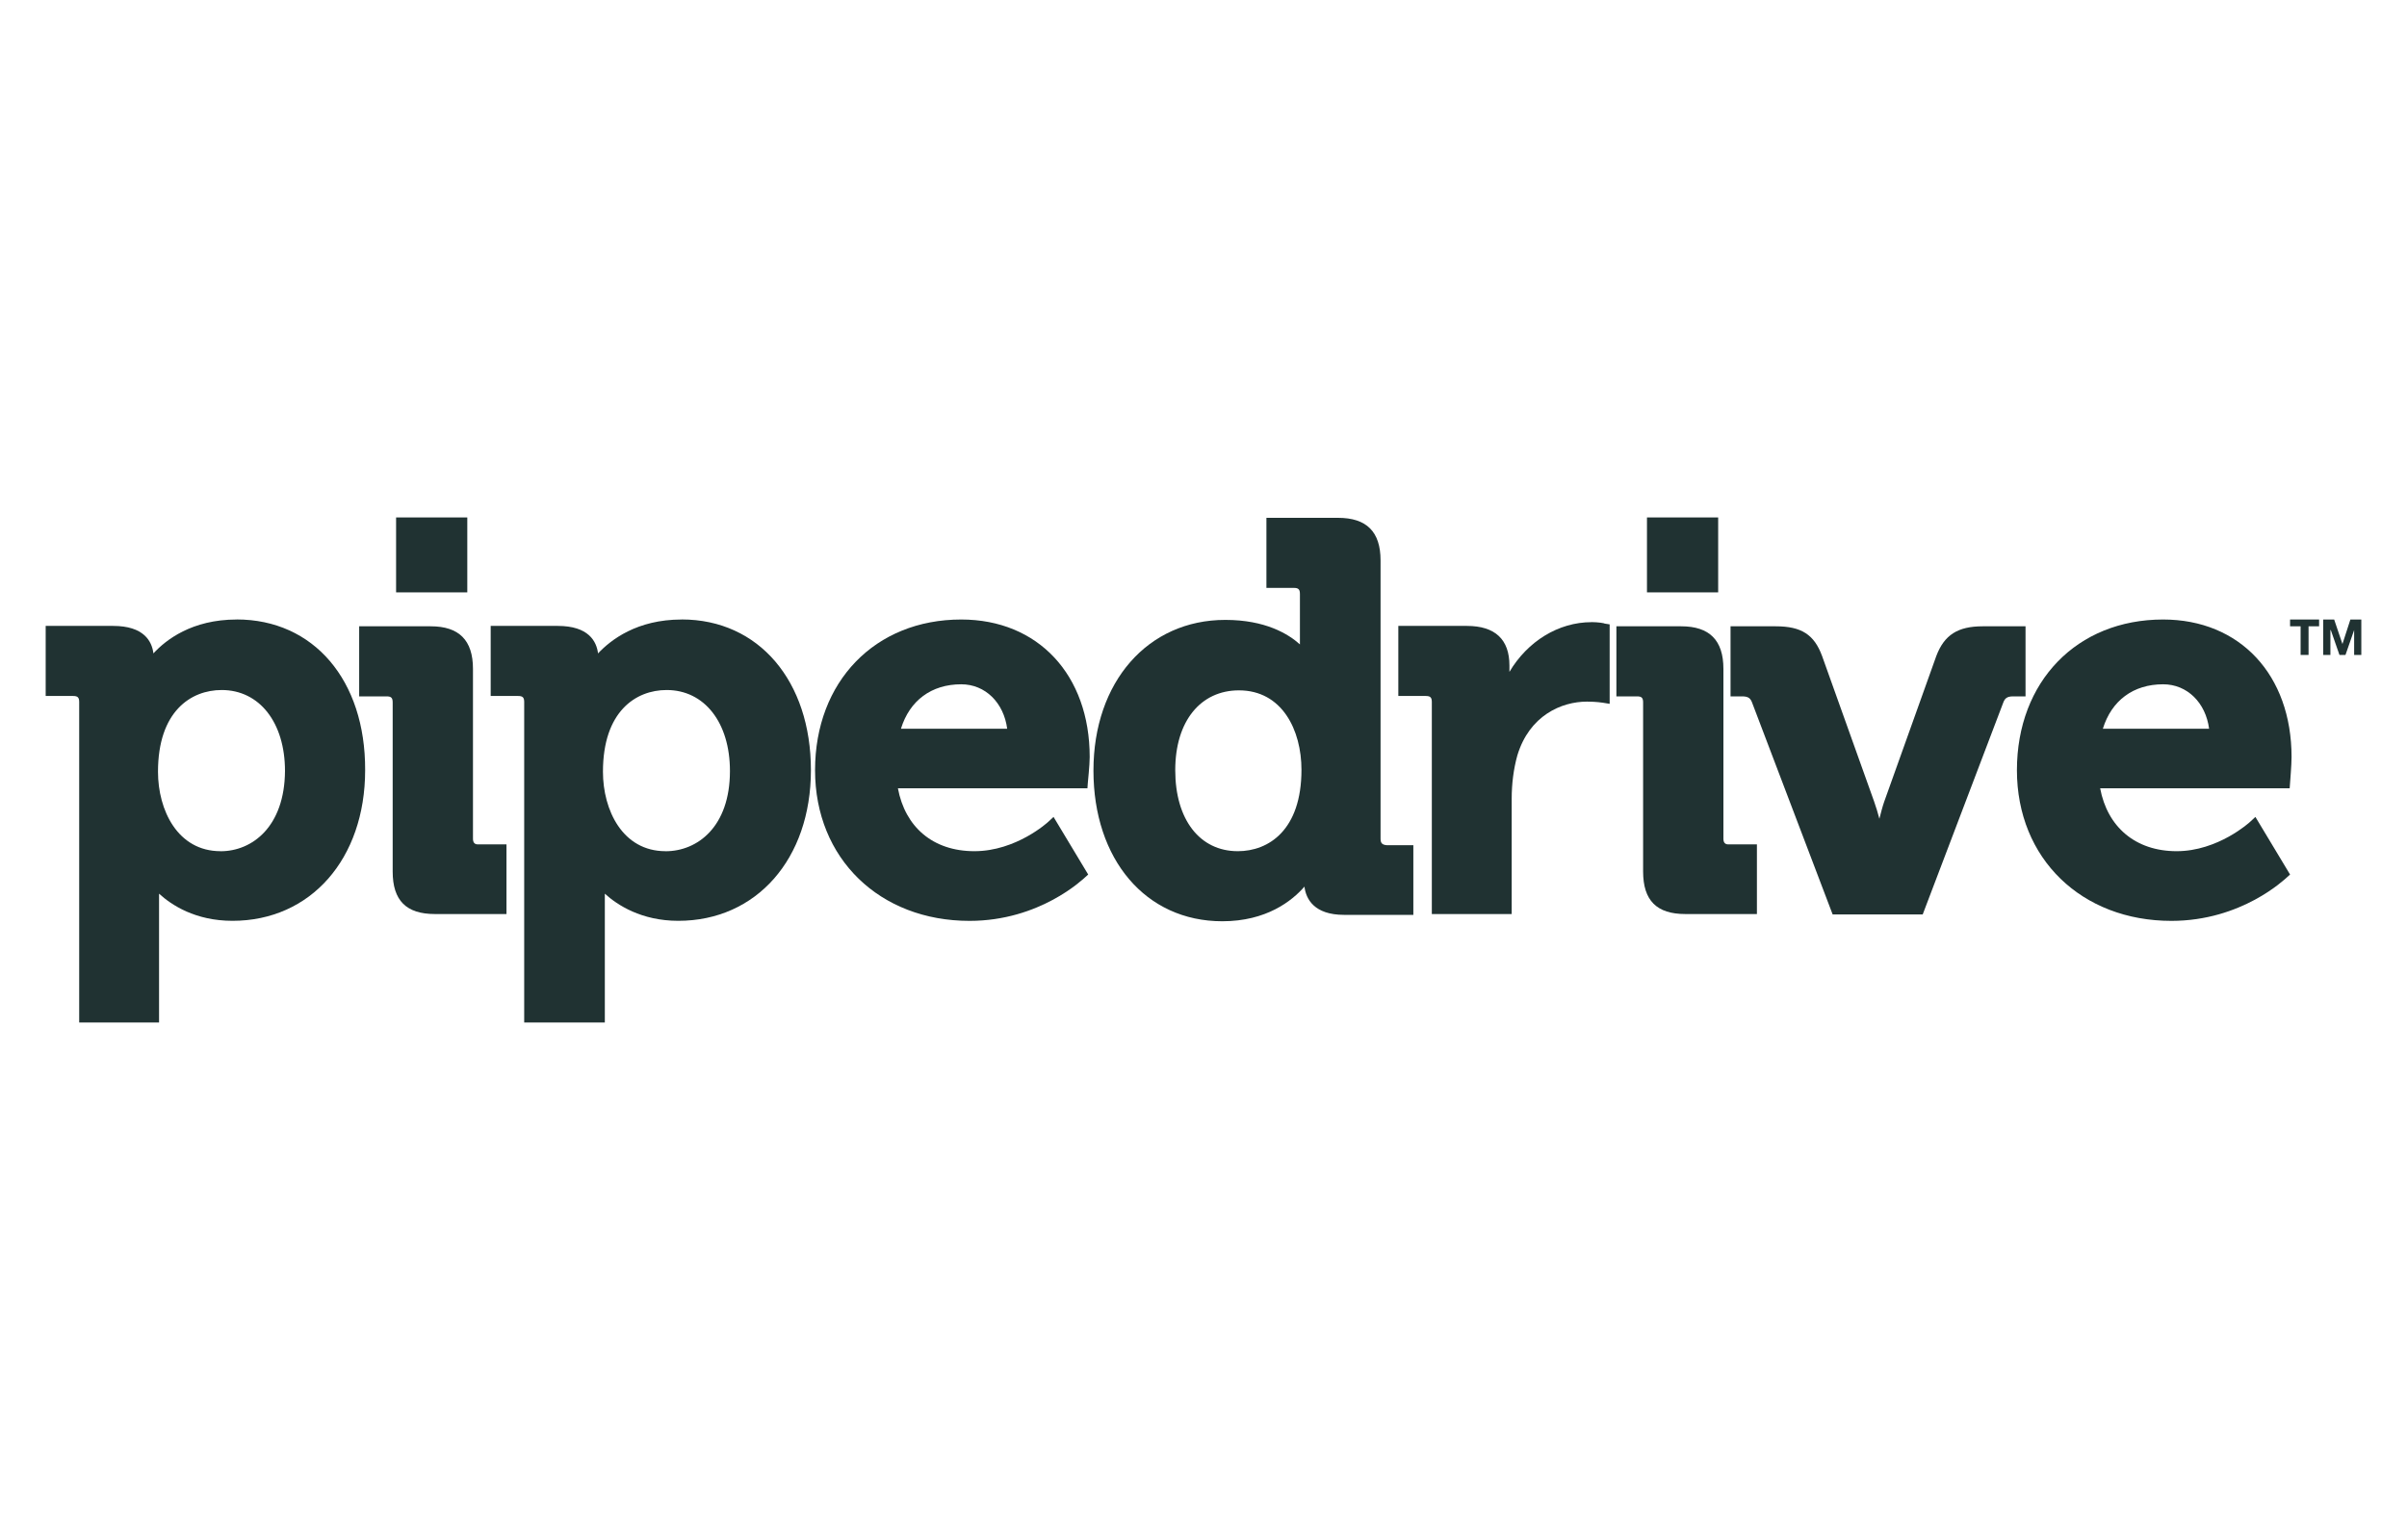
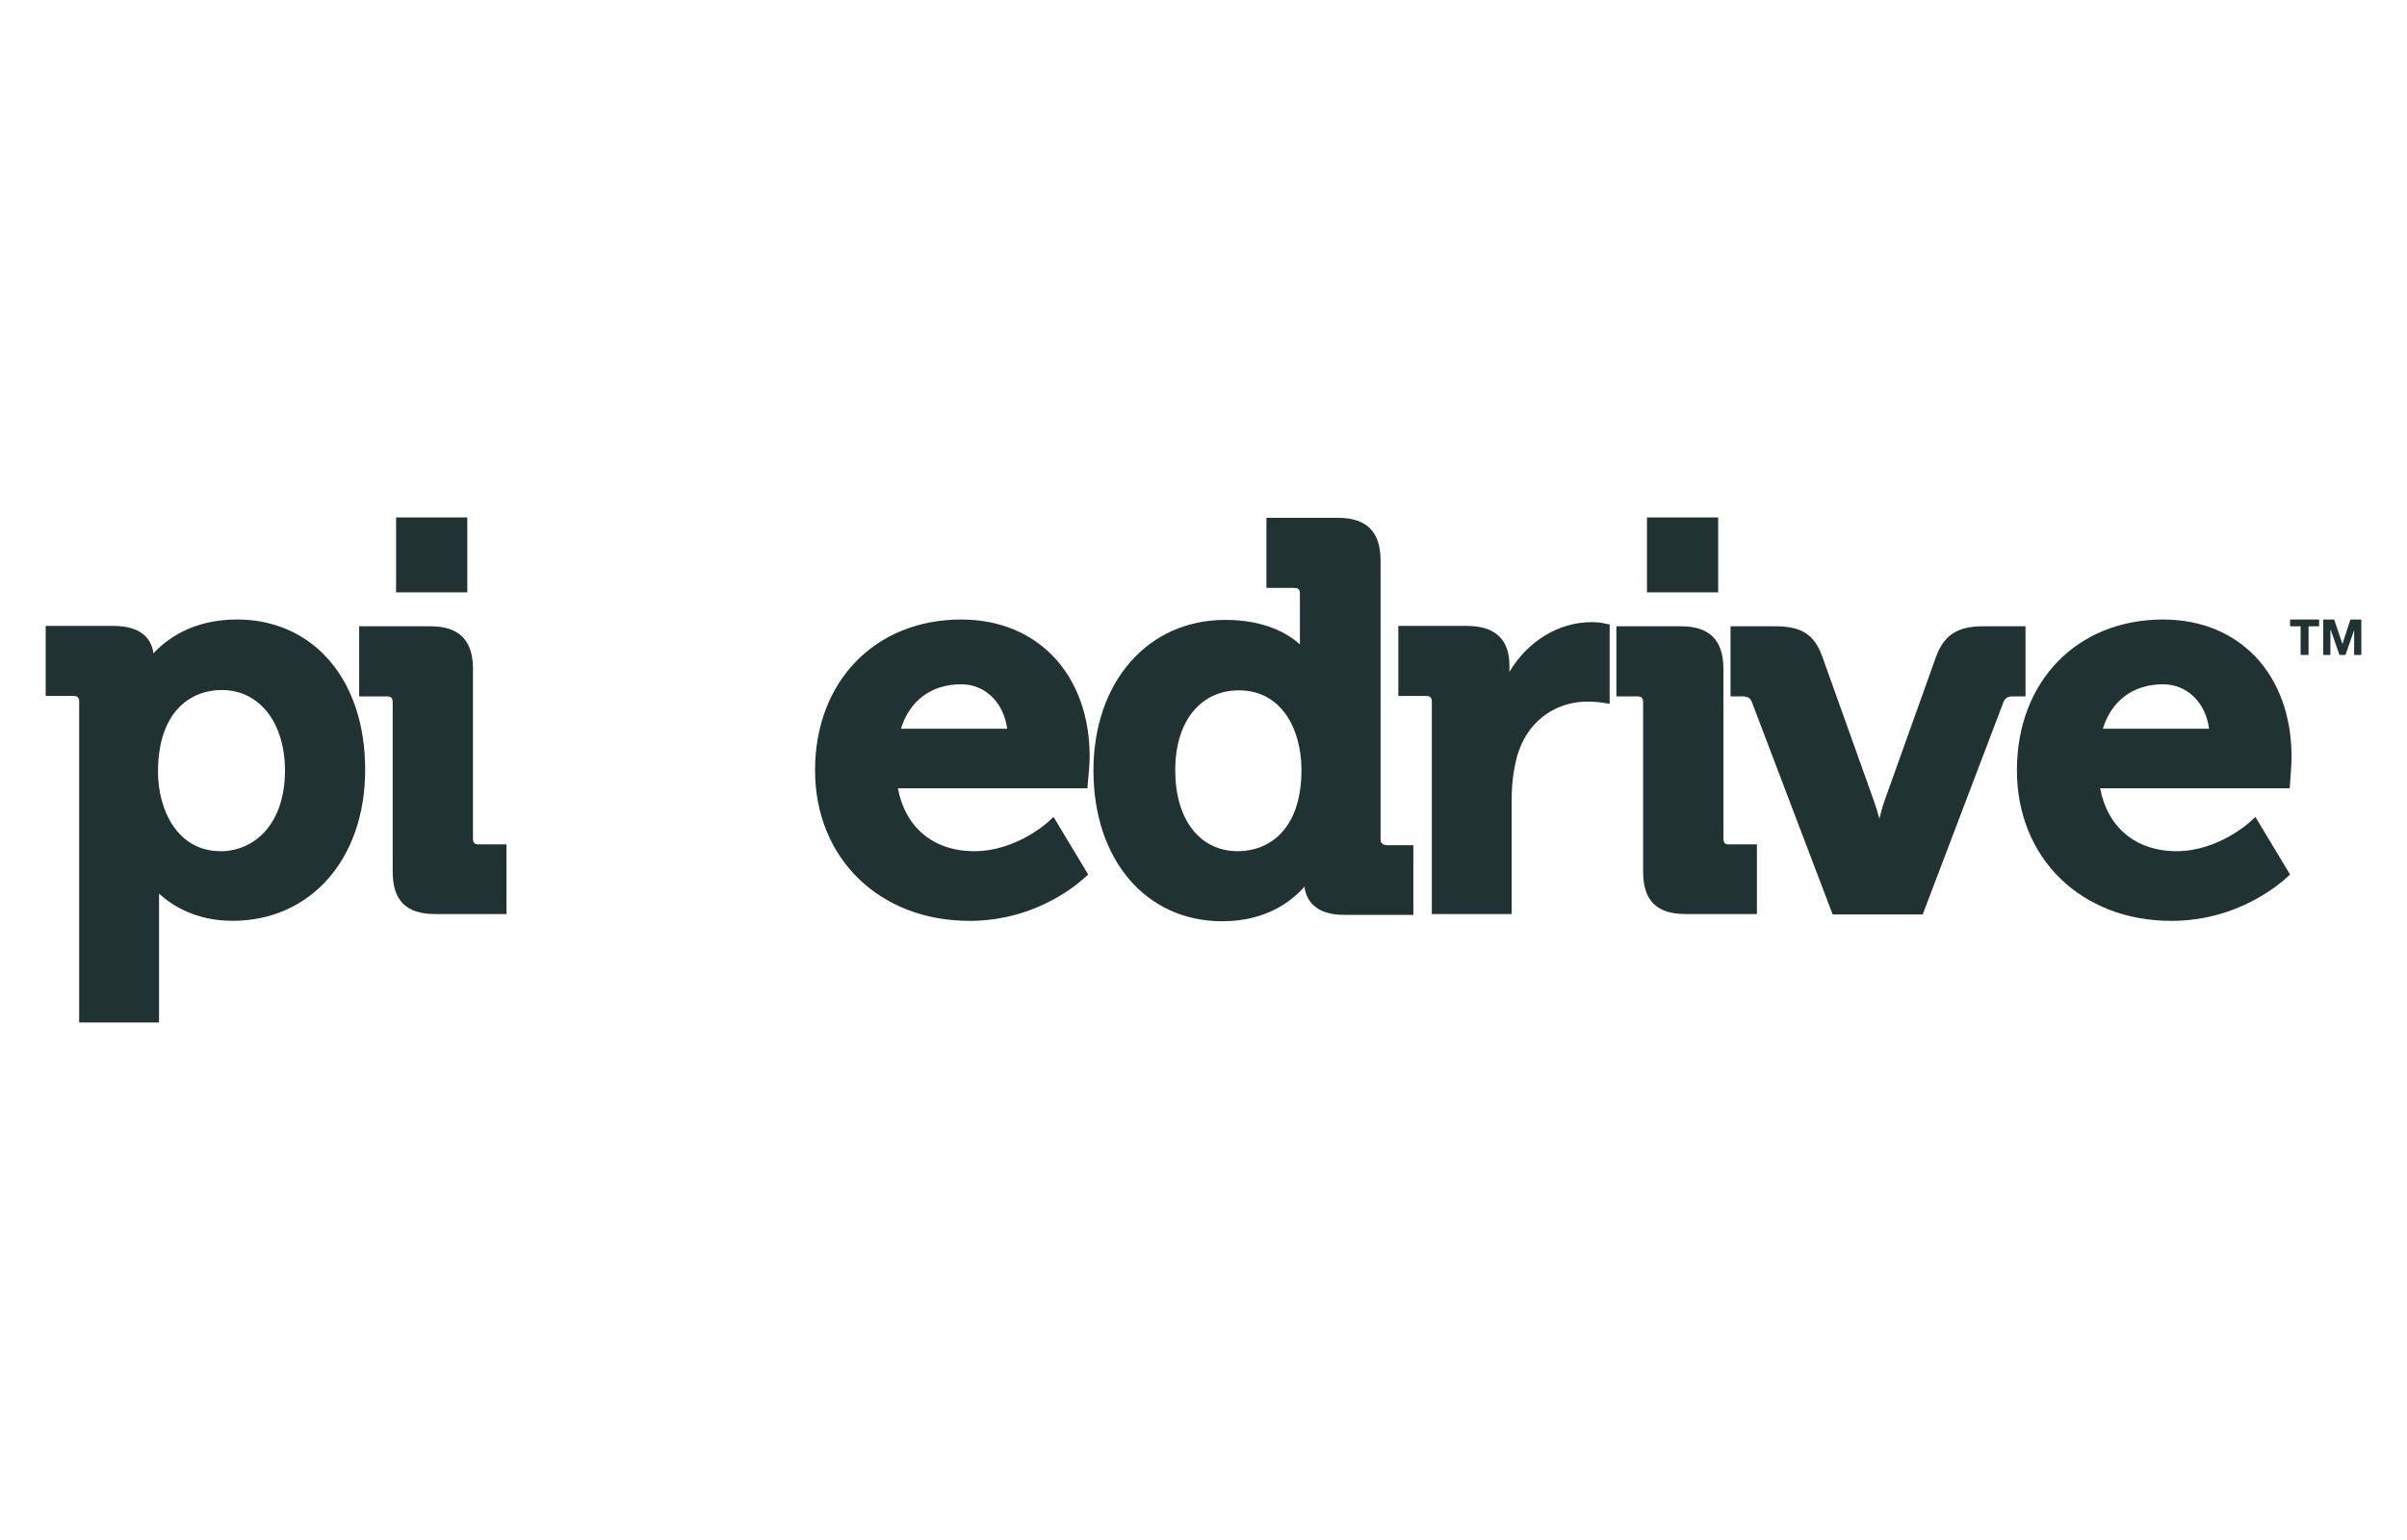
<svg xmlns="http://www.w3.org/2000/svg" id="Camada_1" viewBox="0 0 500 320">
  <defs>
    <style>
      .cls-1 {
        fill: #203232;
      }
    </style>
  </defs>
  <path class="cls-1" d="M49.17,128.73c-9.31,0-14.71,4.23-17.3,7.04-.31-2.5-1.96-5.71-8.37-5.71h-14.01v14.56h5.71c.94,0,1.25.31,1.25,1.25v66.6h16.59v-26.77c2.58,2.35,7.51,5.64,15.26,5.64,16.2,0,27.55-12.84,27.55-31.31.08-18.71-10.72-31.31-26.69-31.31M45.81,176.87c-8.92,0-12.99-8.53-12.99-16.51,0-12.52,6.81-16.98,13.23-16.98,7.83,0,13.15,6.73,13.15,16.83-.08,11.58-6.81,16.67-13.38,16.67" />
  <path class="cls-1" d="M98.25,174.28v-35.3c0-5.95-2.9-8.84-8.77-8.84h-14.87v14.56h5.71c.94,0,1.25.31,1.25,1.25v35.14c0,6.03,2.82,8.84,8.77,8.84h14.87v-14.48h-5.71c-.86.08-1.25-.31-1.25-1.17" />
-   <path class="cls-1" d="M141.6,128.73c-9.31,0-14.71,4.23-17.37,7.04-.31-2.5-1.96-5.71-8.37-5.71h-13.93v14.56h5.71c.94,0,1.25.31,1.25,1.25v66.6h16.75v-26.77c2.58,2.35,7.59,5.64,15.26,5.64,16.2,0,27.55-12.84,27.55-31.31s-10.8-31.31-26.84-31.31M138.24,176.87c-8.92,0-12.99-8.53-12.99-16.51,0-12.52,6.81-16.98,13.23-16.98,7.83,0,13.15,6.73,13.15,16.83,0,11.58-6.73,16.67-13.38,16.67" />
  <path class="cls-1" d="M199.68,128.73c-17.92,0-30.37,12.91-30.37,31.31s13.46,31.31,32.09,31.31c14.64,0,23.56-8.69,23.95-9l.7-.63-7.2-11.97-1.1,1.02c-.08.08-6.65,6.1-15.34,6.1s-14.4-5.09-15.89-13.07h39.37l.08-1.1c0-.16.39-3.68.39-5.4,0-17.06-10.72-28.57-26.69-28.57M187.15,151.43c1.8-5.87,6.34-9.24,12.52-9.24,5.01,0,8.84,3.83,9.55,9.24h-22.07Z" />
  <path class="cls-1" d="M286.78,174.28v-57.84c0-5.95-2.9-8.84-8.84-8.84h-14.87v14.56h5.71c.94,0,1.25.31,1.25,1.25v10.49c-2.43-2.19-7.2-5.09-15.5-5.09-16.12,0-27.39,12.91-27.39,31.31s10.8,31.31,26.77,31.31c9.16,0,14.48-4.23,17.06-7.2.31,2.58,2.03,5.87,8.22,5.87h14.4v-14.48h-5.56c-.94-.08-1.25-.47-1.25-1.33M257.12,176.87c-7.9,0-12.99-6.57-12.99-16.83s5.32-16.59,13.23-16.59c9,0,12.99,8.3,12.99,16.51,0,12.52-6.81,16.91-13.23,16.91" />
  <path class="cls-1" d="M330.61,129.28c-6.89,0-13.3,3.99-17.06,10.33v-1.33c0-5.4-2.97-8.22-8.84-8.22h-14.24v14.56h5.71c.94,0,1.25.31,1.25,1.25v44.06h16.59v-23.95c0-3.13.39-6.18,1.17-9,2.5-8.3,9.16-11.19,14.48-11.19,1.88,0,3.29.23,3.29.23l1.41.23v-16.51l-1.02-.16c0-.08-1.41-.31-2.74-.31" />
  <path class="cls-1" d="M358,174.28v-35.3c0-5.95-2.9-8.84-8.77-8.84h-13.46v14.56h4.3c.94,0,1.25.31,1.25,1.25v35.14c0,6.03,2.82,8.84,8.77,8.84h14.87v-14.48h-5.71c-.86.08-1.25-.31-1.25-1.17" />
  <path class="cls-1" d="M420.69,130.14h-8.84c-5.17,0-7.98,1.8-9.63,6.18l-10.8,30.21c-.39,1.1-.7,2.35-1.02,3.6-.31-1.17-.7-2.5-1.1-3.6l-10.8-30.21c-1.64-4.46-4.3-6.18-9.63-6.18h-9.39v14.56h2.43c1.33,0,1.72.47,2.03,1.25l16.75,44.06h18.71l16.75-44.06c.31-.78.7-1.25,2.03-1.25h2.58v-14.56h-.08Z" />
  <path class="cls-1" d="M449.34,128.73c-17.92,0-30.37,12.91-30.37,31.31s13.46,31.31,32.09,31.31c14.64,0,23.56-8.69,23.95-9l.7-.63-7.2-11.97-1.1,1.02c-.08.08-6.65,6.1-15.26,6.1s-14.4-5.09-15.89-13.07h39.37l.08-1.1c0-.16.31-3.68.31-5.4,0-17.06-10.72-28.57-26.69-28.57M436.82,151.43c1.8-5.87,6.34-9.24,12.52-9.24,5.01,0,8.84,3.83,9.55,9.24h-22.07Z" />
  <rect class="cls-1" x="82.28" y="107.52" width="14.79" height="15.57" />
  <rect class="cls-1" x="342.12" y="107.52" width="14.79" height="15.57" />
  <polygon class="cls-1" points="475.71 130.14 477.9 130.14 477.9 136.09 479.55 136.09 479.55 130.14 481.74 130.14 481.74 128.73 475.71 128.73 475.71 130.14" />
  <polygon class="cls-1" points="488.24 128.73 486.59 133.82 484.87 128.73 482.6 128.73 482.6 136.09 484.09 136.09 484.09 130.92 484.17 130.92 485.97 136.09 487.22 136.09 489.02 130.92 489.02 136.09 490.51 136.09 490.51 128.73 488.24 128.73" />
</svg>